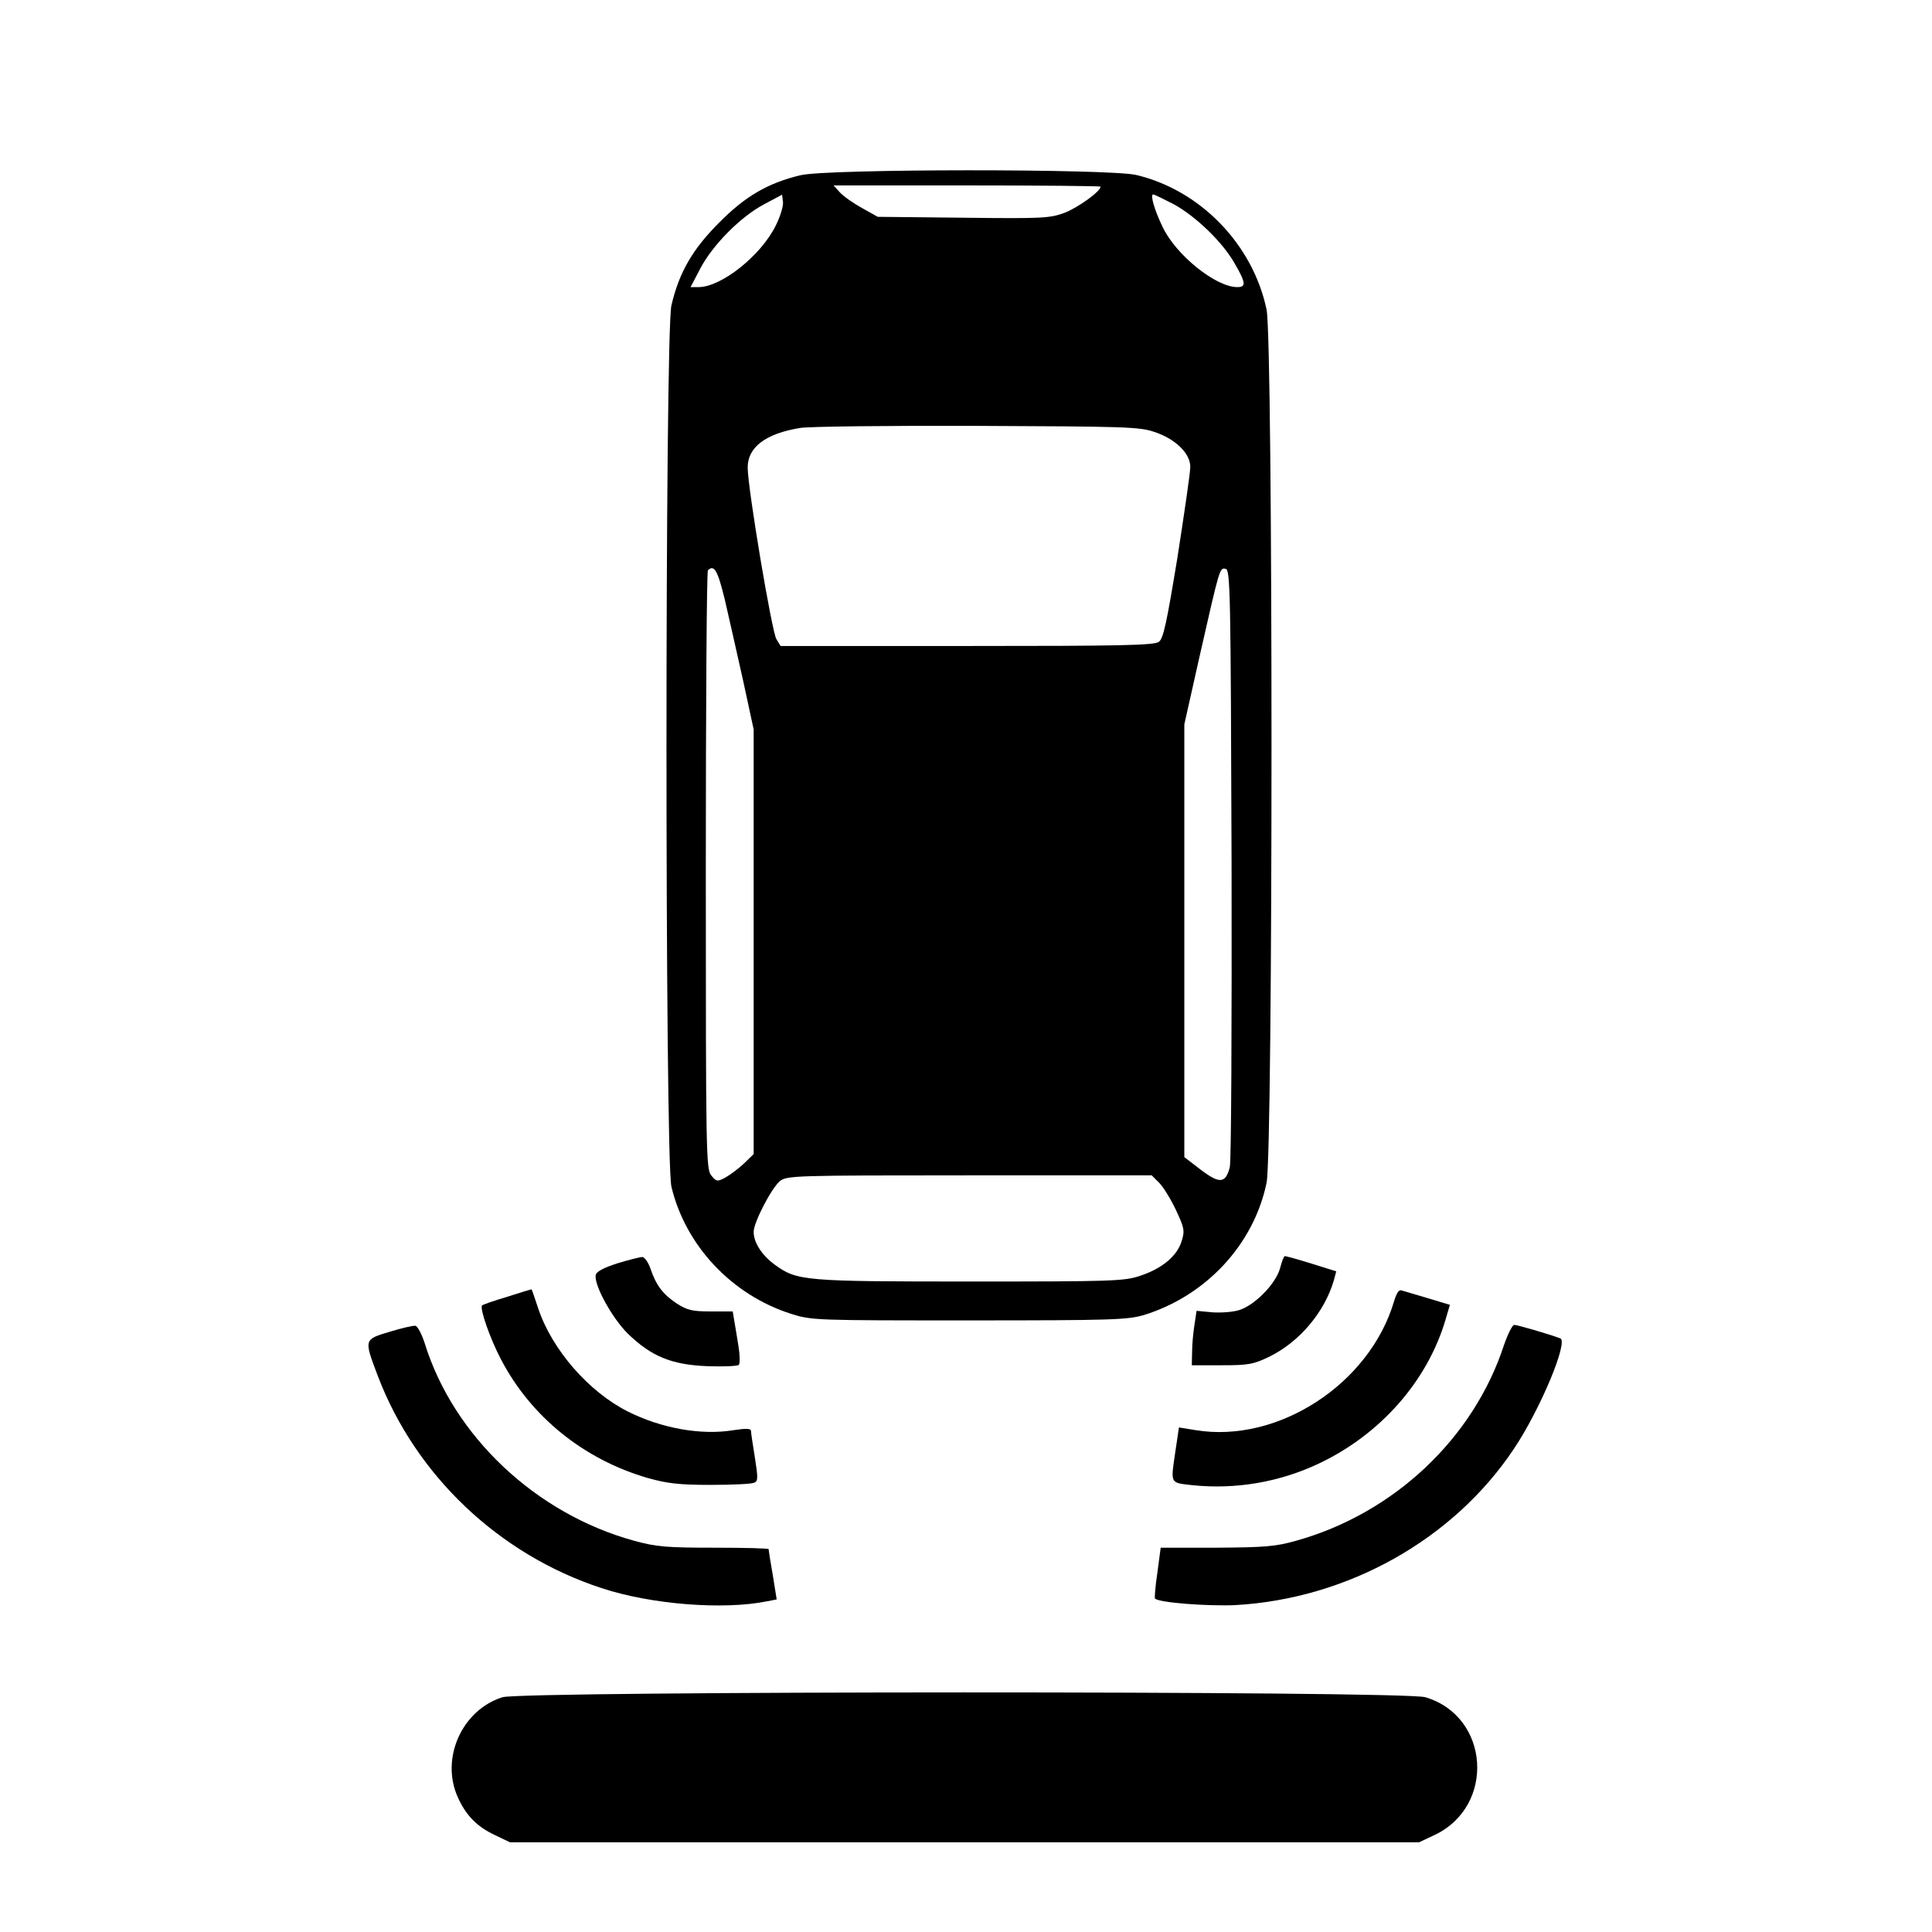
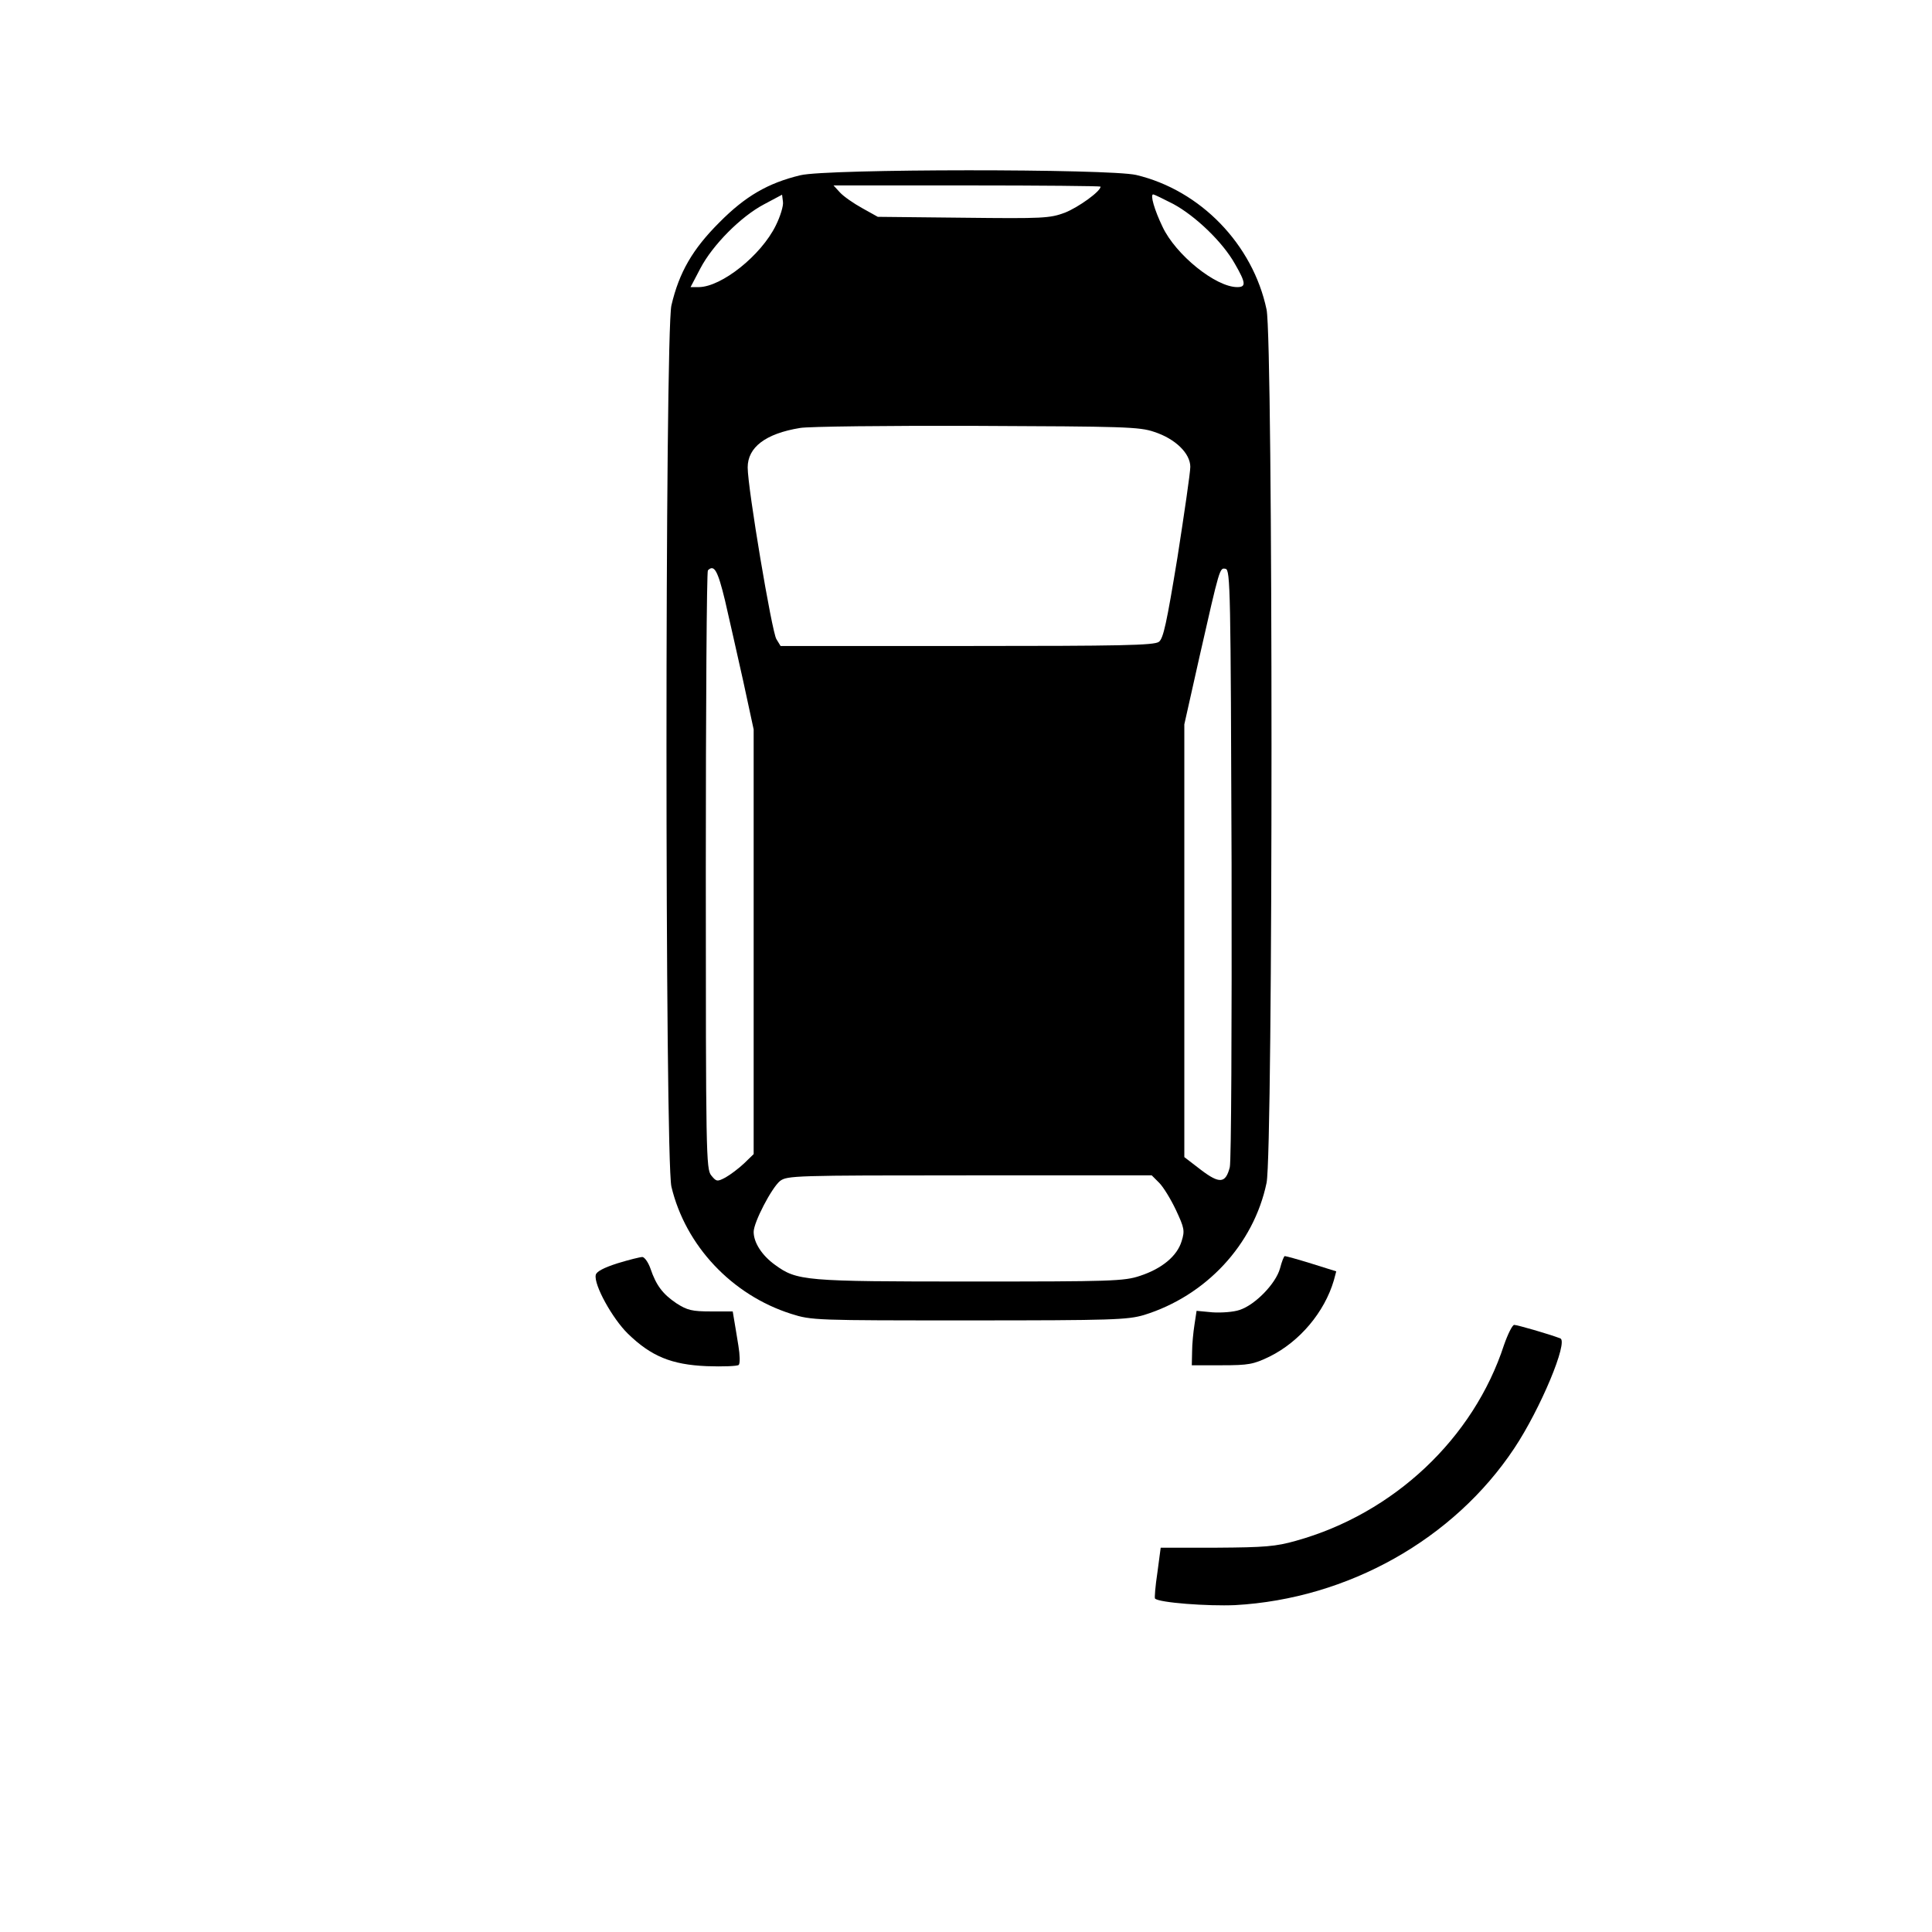
<svg xmlns="http://www.w3.org/2000/svg" version="1.0" width="646pt" height="646pt" viewBox="0 0 646 646" preserveAspectRatio="xMidYMid meet">
  <g transform="translate(0,646) scale(0.1,-0.1)" fill="#000000" stroke="none">
    <path d="M2676 5874 c-108 -26 -184 -70 -271 -158 -89 -89 -134 -166 -160 -277 -22 -95 -22 -2851 0 -2947 47 -197 202 -362 400 -425 69 -22 81 -22 595 -22 481 0 530 2 585 18 207 64 367 235 410 442 22 105 22 2815 0 2920 -46 218 -221 399 -436 450 -91 21 -1033 21 -1123 -1z m1004 -38 c0 -16 -74 -69 -119 -87 -51 -19 -73 -20 -340 -17 l-286 3 -52 29 c-29 16 -62 39 -74 52 l-22 24 446 0 c246 0 447 -2 447 -4z m-1086 -130 c-49 -100 -181 -205 -257 -206 l-28 0 33 63 c41 78 135 173 213 214 l60 32 3 -24 c2 -13 -9 -49 -24 -79z m1329 72 c74 -40 165 -127 206 -200 37 -64 38 -78 8 -78 -72 0 -206 108 -250 202 -27 56 -42 108 -31 108 3 0 34 -15 67 -32z m-64 -762 c71 -23 121 -72 121 -117 0 -19 -20 -155 -43 -303 -36 -219 -47 -271 -62 -282 -15 -12 -131 -14 -642 -14 l-623 0 -14 23 c-15 23 -96 505 -96 574 0 67 59 113 175 132 27 5 293 8 590 7 491 -2 545 -3 594 -20z m-1435 -563 c14 -60 41 -181 61 -270 l35 -162 0 -710 0 -710 -32 -31 c-18 -17 -46 -38 -62 -47 -28 -15 -31 -14 -48 7 -17 21 -18 72 -18 1019 0 549 3 1001 7 1004 21 21 33 -1 57 -100z m1694 -882 c1 -540 -1 -997 -6 -1014 -14 -54 -34 -56 -96 -9 l-56 43 0 723 0 724 50 223 c69 304 68 301 88 297 16 -3 17 -71 20 -987z m-242 -1066 c14 -14 39 -55 56 -91 28 -60 30 -69 19 -104 -15 -50 -66 -92 -139 -116 -53 -18 -97 -19 -567 -19 -556 0 -580 2 -654 56 -43 31 -71 74 -71 110 0 32 60 147 88 170 24 18 46 19 634 19 l609 0 25 -25z" />
    <path d="M2065 2236 c-47 -15 -71 -28 -73 -39 -7 -33 56 -146 107 -196 78 -76 146 -104 264 -109 54 -2 102 0 107 4 5 5 4 34 -1 64 -5 30 -11 69 -14 85 l-5 30 -73 0 c-63 0 -79 4 -115 27 -46 31 -68 60 -87 116 -7 20 -19 38 -27 39 -7 0 -44 -9 -83 -21z" />
    <path d="M4280 2219 c-14 -51 -83 -122 -135 -139 -20 -7 -61 -10 -91 -8 l-53 5 -7 -46 c-4 -25 -8 -66 -8 -91 l-1 -45 100 0 c90 0 106 3 160 29 101 50 184 149 215 255 l8 30 -83 26 c-45 14 -85 25 -89 25 -3 0 -10 -18 -16 -41z" />
-     <path d="M1696 2124 c-44 -13 -81 -26 -84 -29 -9 -9 27 -112 63 -180 100 -192 277 -335 491 -397 64 -18 104 -23 209 -23 72 0 137 3 146 7 14 5 14 15 3 85 -7 43 -13 83 -13 89 -1 8 -18 8 -58 2 -108 -18 -242 6 -355 63 -130 66 -252 206 -298 343 -12 36 -22 66 -23 65 -1 0 -38 -11 -81 -25z" />
-     <path d="M4661 2108 c-82 -276 -388 -475 -663 -430 l-56 9 -11 -74 c-17 -117 -21 -110 56 -119 144 -15 291 10 422 72 206 97 363 275 424 480 l15 51 -73 22 c-41 12 -80 24 -88 26 -9 4 -17 -7 -26 -37z" />
-     <path d="M1303 2007 c-87 -26 -86 -25 -40 -147 127 -334 406 -598 748 -710 166 -55 409 -74 555 -44 l31 6 -13 81 c-8 45 -14 84 -14 87 0 3 -82 5 -182 5 -160 0 -194 3 -267 23 -329 90 -605 350 -701 661 -10 31 -24 57 -31 58 -8 1 -47 -8 -86 -20z" />
    <path d="M5029 1963 c-102 -313 -369 -564 -696 -655 -67 -19 -104 -22 -265 -23 l-187 0 -11 -83 c-7 -46 -10 -85 -8 -87 13 -14 177 -26 268 -22 377 21 731 220 933 524 88 132 182 358 154 368 -40 15 -144 45 -154 45 -6 0 -21 -30 -34 -67z" />
-     <path d="M1680 785 c-136 -43 -208 -205 -149 -335 27 -60 64 -98 124 -126 l50 -24 1520 0 1520 0 51 24 c205 96 186 397 -30 461 -72 22 -3017 21 -3086 0z" />
  </g>
</svg>